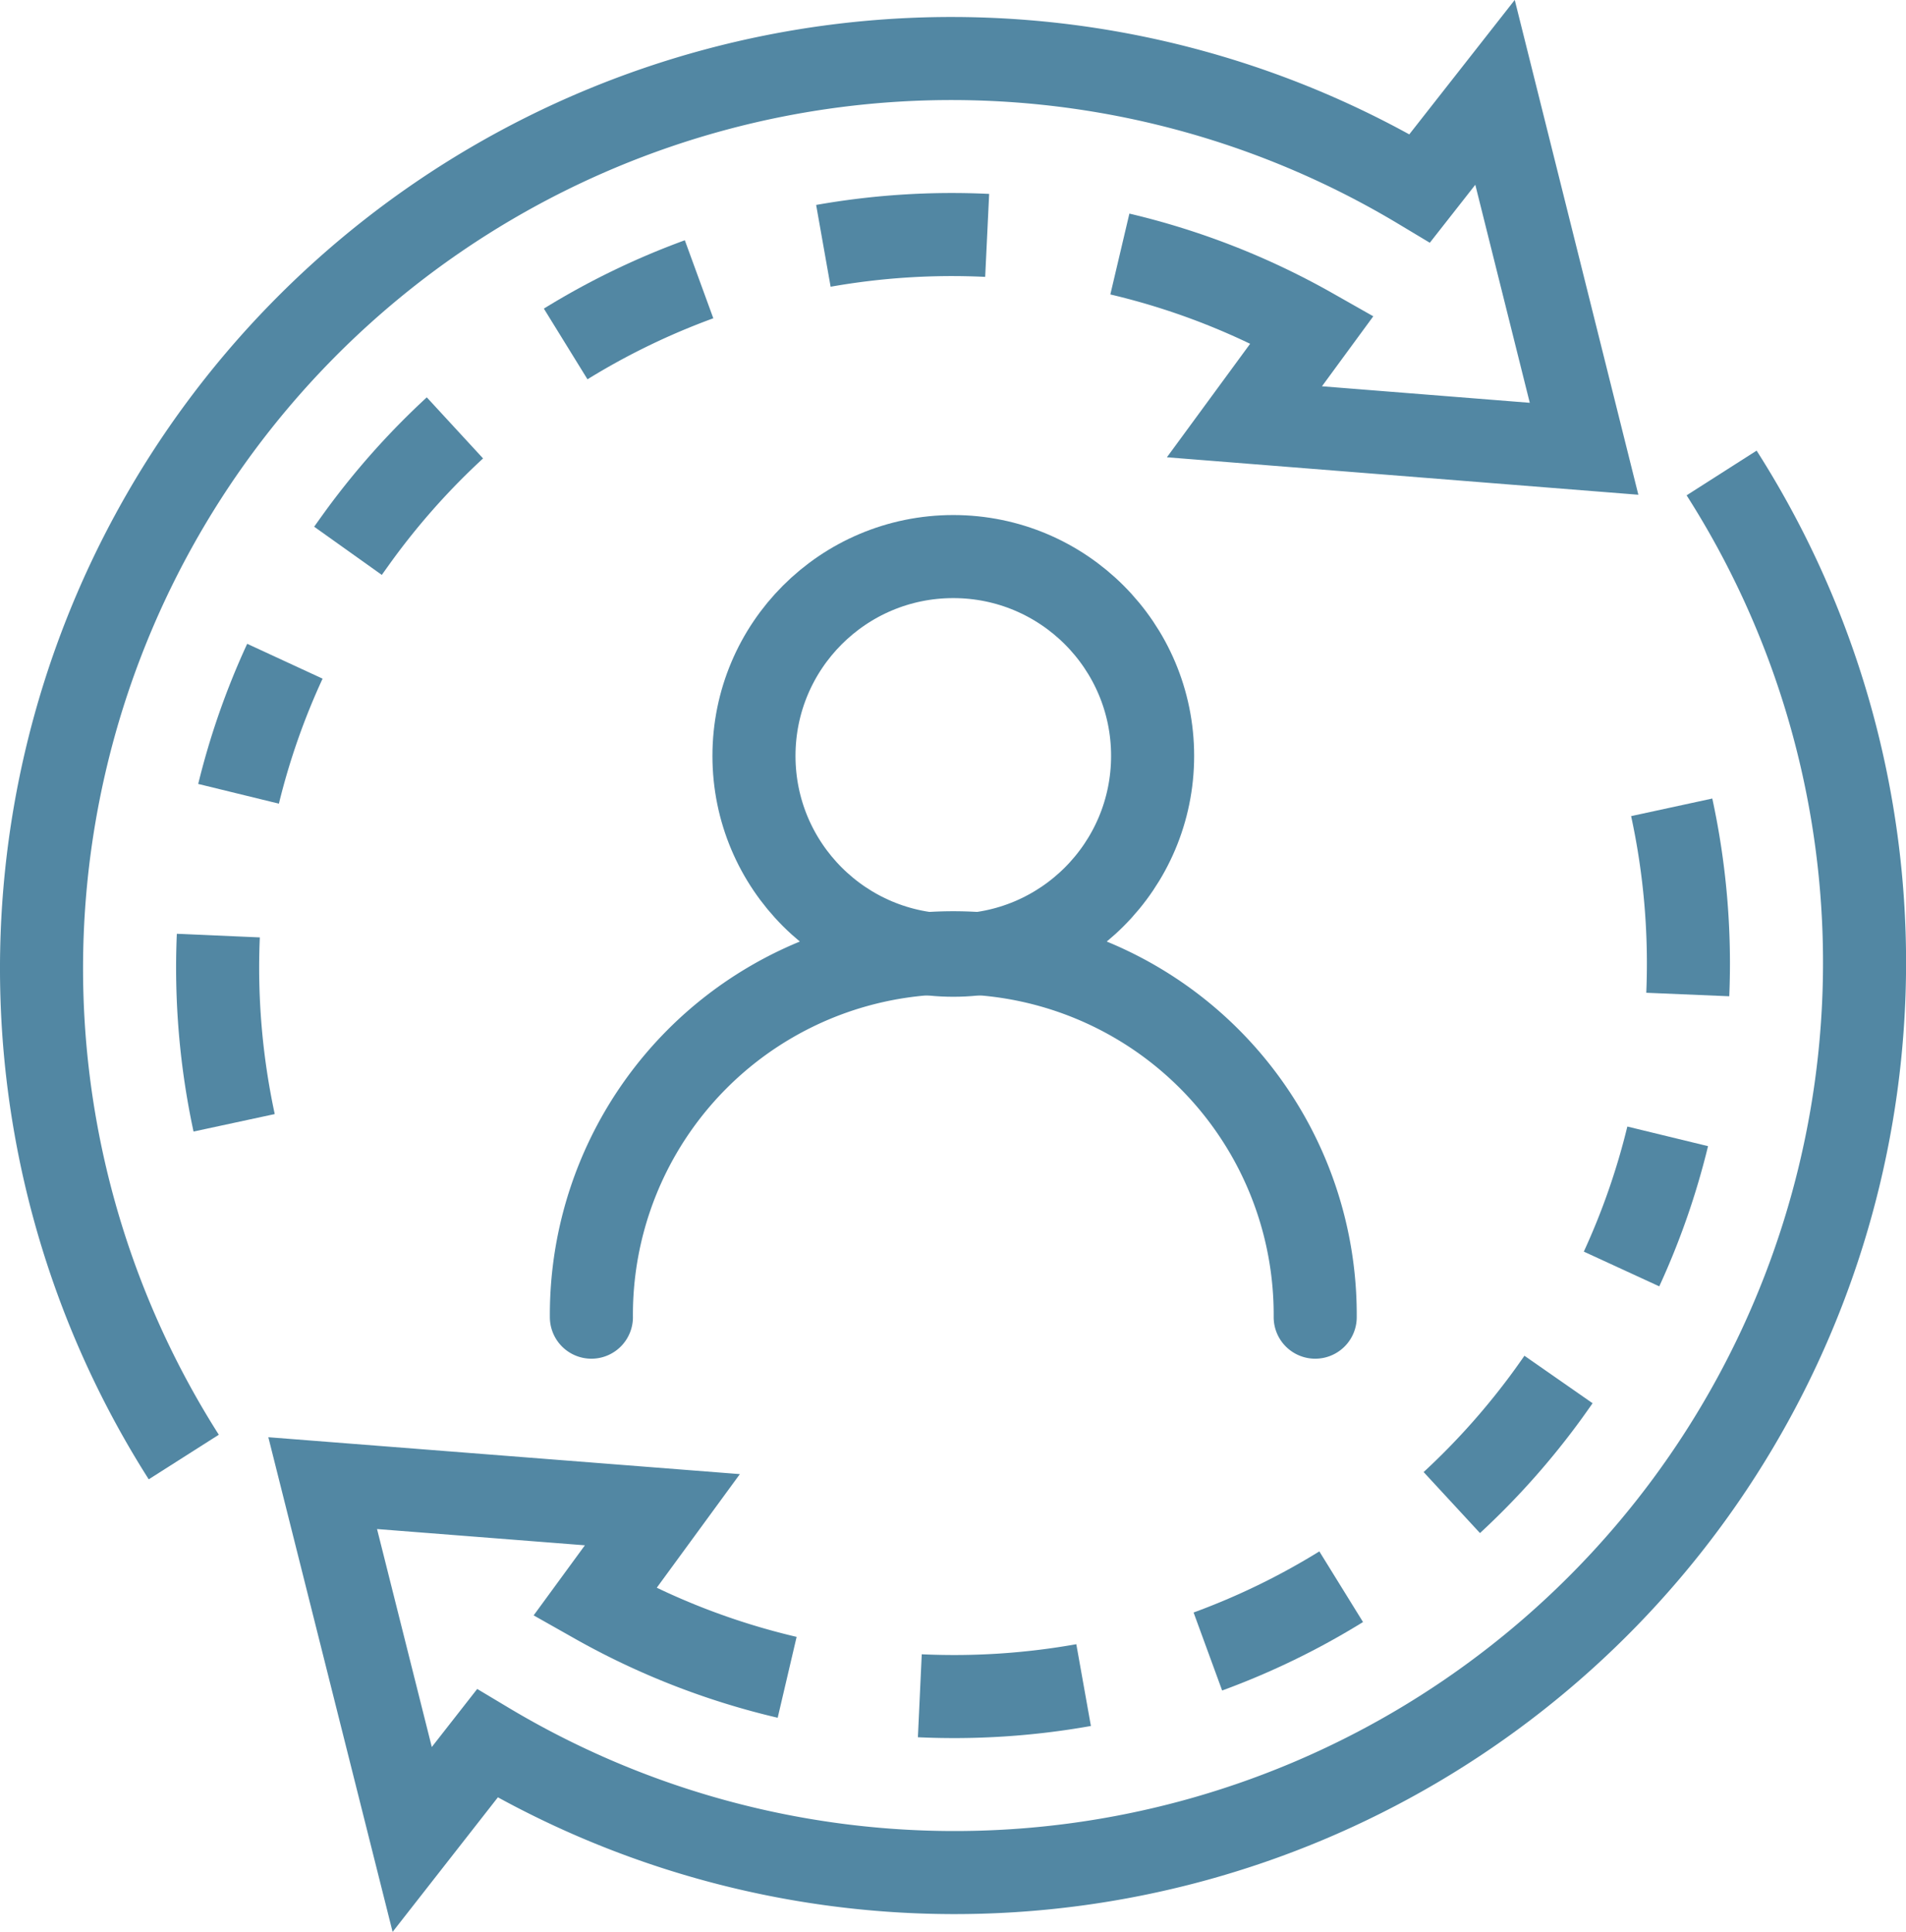
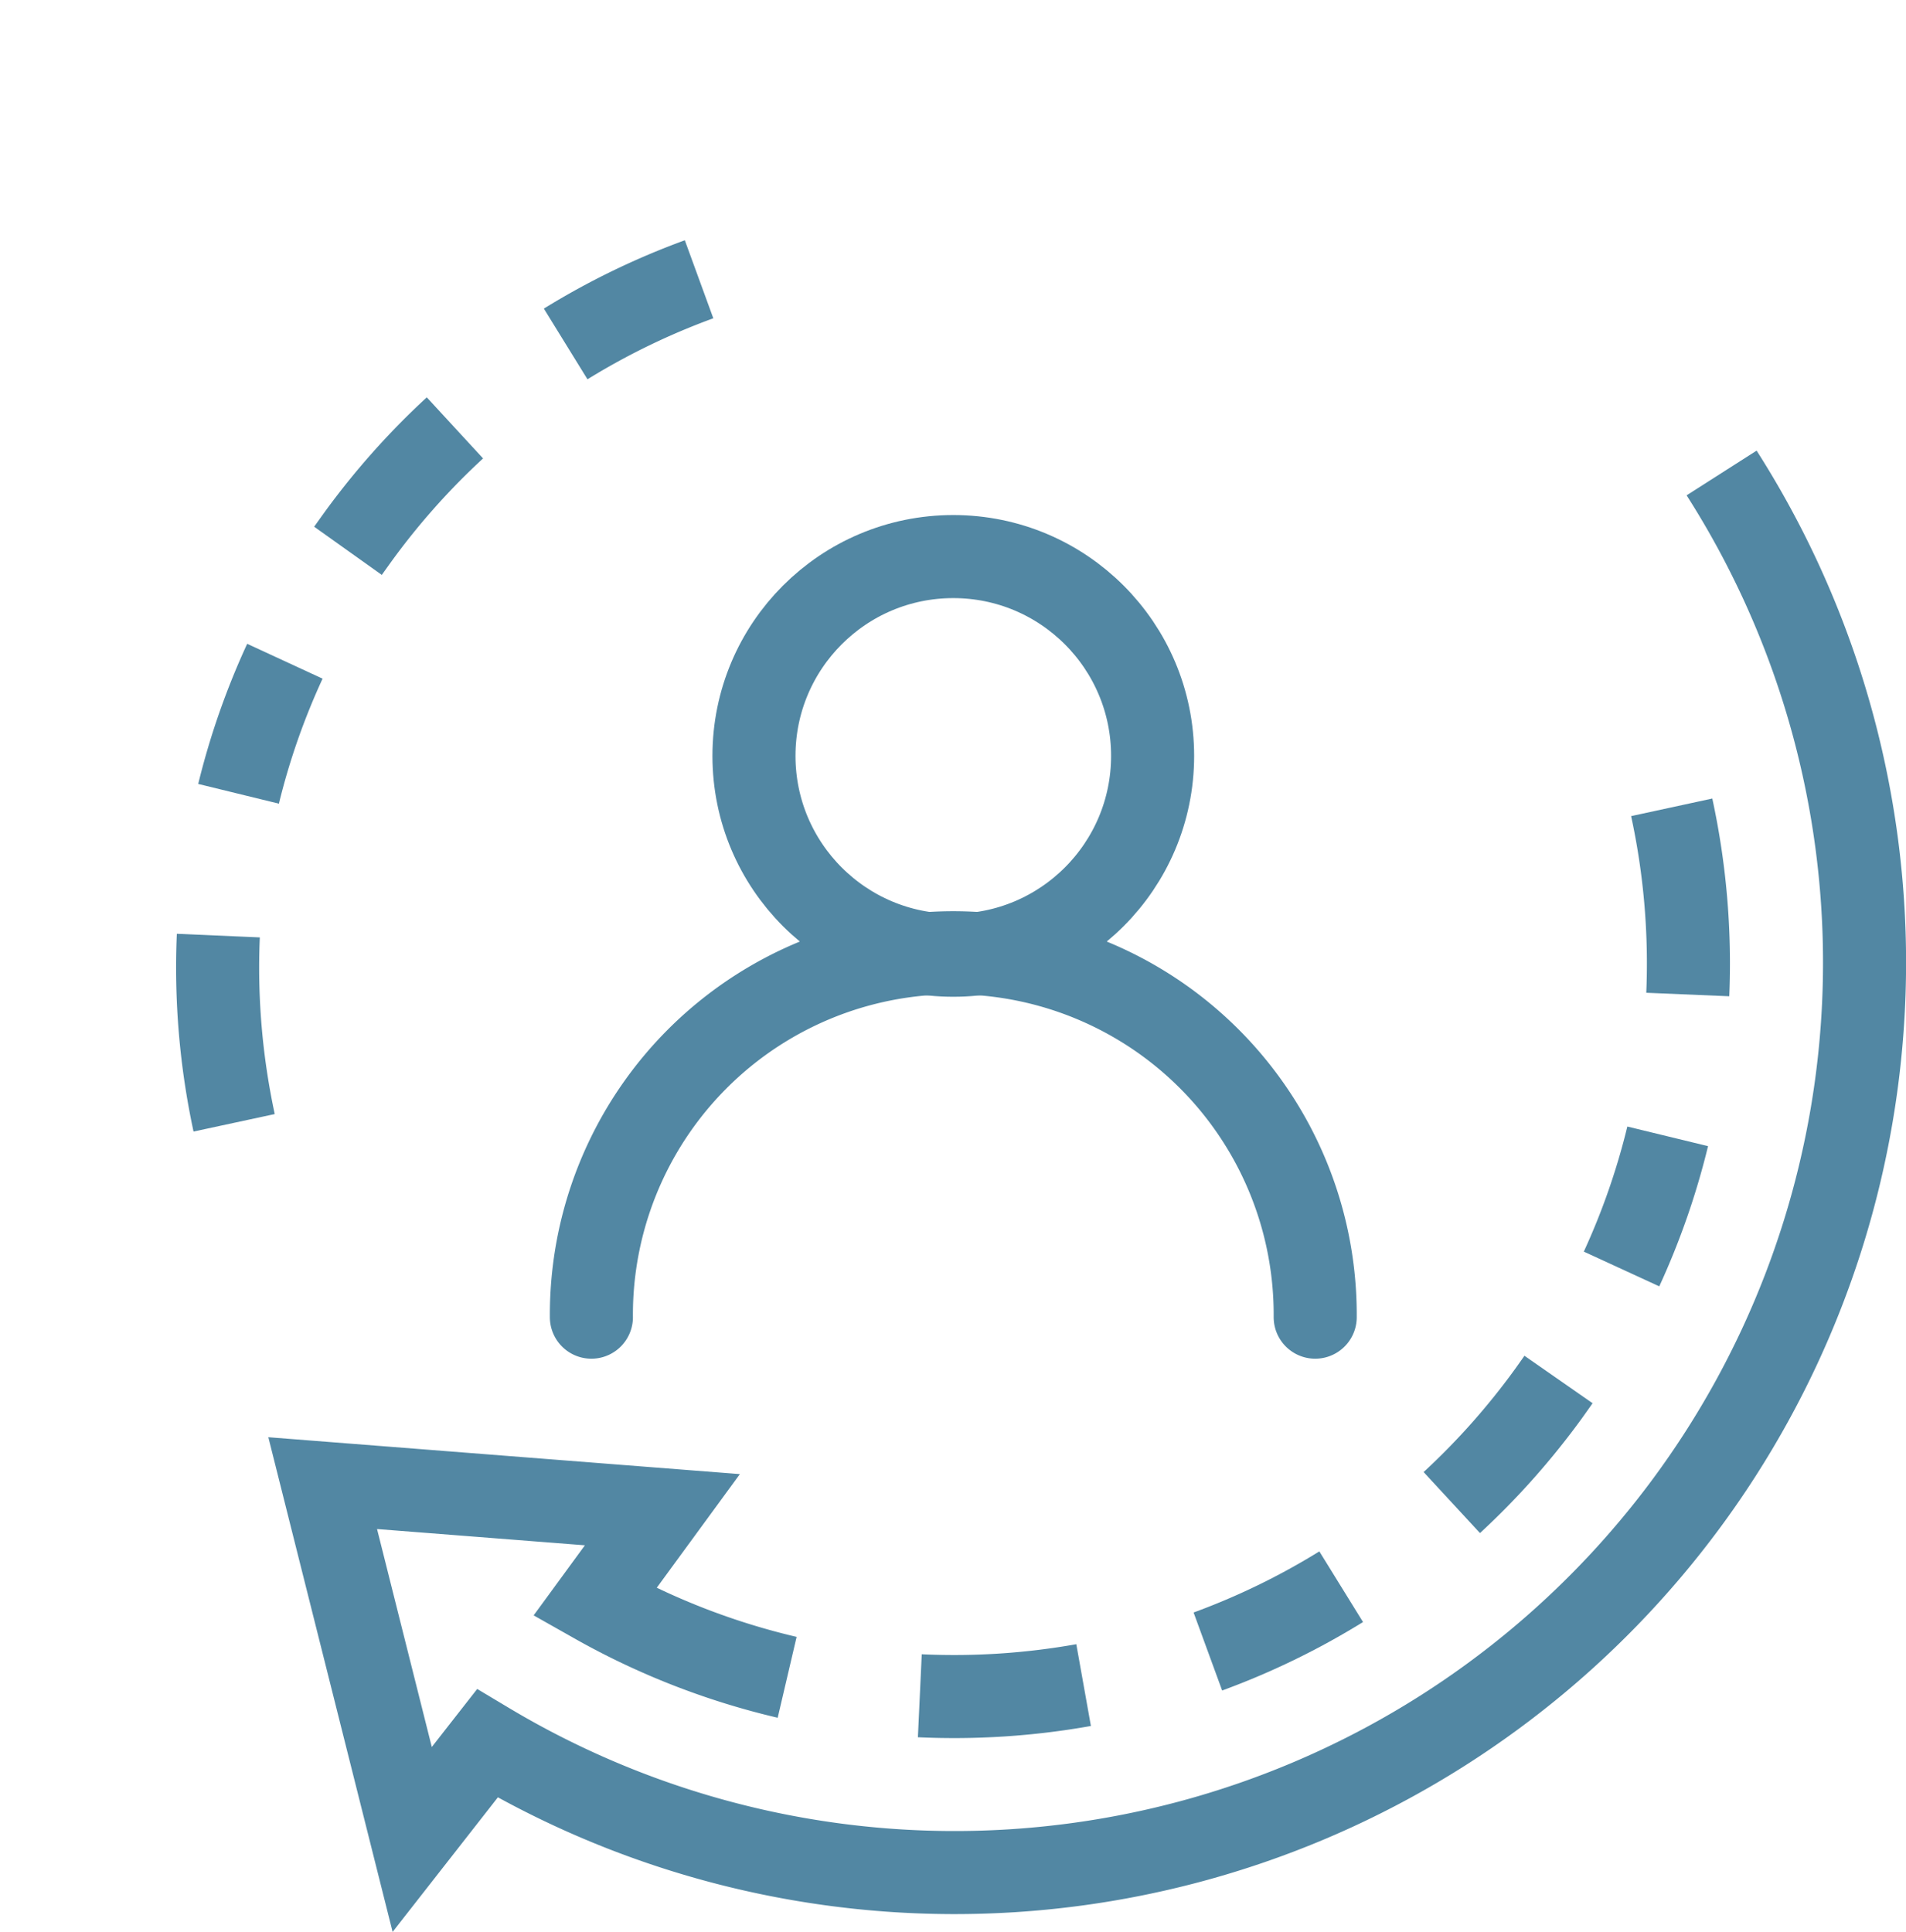
<svg xmlns="http://www.w3.org/2000/svg" width="111.802" height="113.316" viewBox="0 0 111.802 113.316">
  <g id="Artwork_17" data-name="Artwork 17" transform="translate(2.437 3.429)">
    <g id="Group_78" data-name="Group 78" transform="translate(0 0)">
      <g id="Group_77" data-name="Group 77" transform="translate(32.253 29.217)">
        <ellipse id="Ellipse_1" data-name="Ellipse 1" cx="11.692" cy="11.692" rx="11.692" ry="11.692" transform="translate(9.536)" fill="none" stroke="#5287a3" stroke-linecap="round" stroke-miterlimit="10" stroke-width="4.872" />
        <path id="Path_1492" data-name="Path 1492" d="M143.981,183.814a21.229,21.229,0,1,0-42.457,0" transform="translate(-101.524 -139.201)" fill="none" stroke="#5287a3" stroke-linecap="round" stroke-miterlimit="10" stroke-width="4.872" />
      </g>
      <path id="Path_1493" data-name="Path 1493" d="M35.953,159.137a43.258,43.258,0,0,0,.927,10.981" transform="translate(-25.583 -107.688)" fill="none" stroke="#5287a3" stroke-miterlimit="10" stroke-width="4.872" />
      <path id="Path_1494" data-name="Path 1494" d="M42.3,110.975a42.7,42.7,0,0,0-2.718,7.776" transform="translate(-28.026 -75.619)" fill="none" stroke="#5287a3" stroke-miterlimit="10" stroke-width="4.872" />
      <path id="Path_1495" data-name="Path 1495" d="M65.073,70.014A43.254,43.254,0,0,0,59.4,76.386q-.3.417-.6.838" transform="translate(-40.825 -48.345)" fill="none" stroke="#5287a3" stroke-miterlimit="10" stroke-width="4.872" />
      <path id="Path_1496" data-name="Path 1496" d="M104.831,43.926a42.945,42.945,0,0,0-7.825,3.794" transform="translate(-66.262 -30.974)" fill="none" stroke="#5287a3" stroke-miterlimit="10" stroke-width="4.872" />
-       <path id="Path_1497" data-name="Path 1497" d="M151.854,36.127a43.241,43.241,0,0,0-9.607.613" transform="translate(-96.386 -25.749)" fill="none" stroke="#5287a3" stroke-miterlimit="10" stroke-width="4.872" />
-       <path id="Path_1498" data-name="Path 1498" d="M13.343,87.2a53.375,53.375,0,0,1,72.5-74.419l4.415-5.627,5.223,20.906L75.559,26.477l3.974-5.419a42.746,42.746,0,0,0-11.281-4.421" transform="translate(-5 -5.166)" fill="none" stroke="#5287a3" stroke-miterlimit="10" stroke-width="4.872" />
      <path id="Path_1499" data-name="Path 1499" d="M292.1,147.6a43.266,43.266,0,0,0-.942-10.98" transform="translate(-195.536 -92.695)" fill="none" stroke="#5287a3" stroke-miterlimit="10" stroke-width="4.872" />
      <path id="Path_1500" data-name="Path 1500" d="M282.358,202.157a42.722,42.722,0,0,0,2.707-7.78" transform="translate(-189.679 -131.153)" fill="none" stroke="#5287a3" stroke-miterlimit="10" stroke-width="4.872" />
      <path id="Path_1501" data-name="Path 1501" d="M252.564,244.276a43.251,43.251,0,0,0,5.665-6.38q.3-.417.594-.839" transform="translate(-169.841 -159.571)" fill="none" stroke="#5287a3" stroke-miterlimit="10" stroke-width="4.872" />
      <path id="Path_1502" data-name="Path 1502" d="M209.741,277.226a42.914,42.914,0,0,0,7.82-3.8" transform="translate(-141.327 -183.785)" fill="none" stroke="#5287a3" stroke-miterlimit="10" stroke-width="4.872" />
      <path id="Path_1503" data-name="Path 1503" d="M159.176,291.328a43.255,43.255,0,0,0,9.607-.626" transform="translate(-107.658 -195.291)" fill="none" stroke="#5287a3" stroke-miterlimit="10" stroke-width="4.872" />
      <path id="Path_1504" data-name="Path 1504" d="M136.4,77.931A53.375,53.375,0,0,1,64,152.449l-4.407,5.633-5.251-20.9,19.926,1.559L70.3,144.166a42.758,42.758,0,0,0,11.287,4.406" transform="translate(-37.851 -53.617)" fill="none" stroke="#5287a3" stroke-miterlimit="10" stroke-width="4.872" />
    </g>
  </g>
</svg>